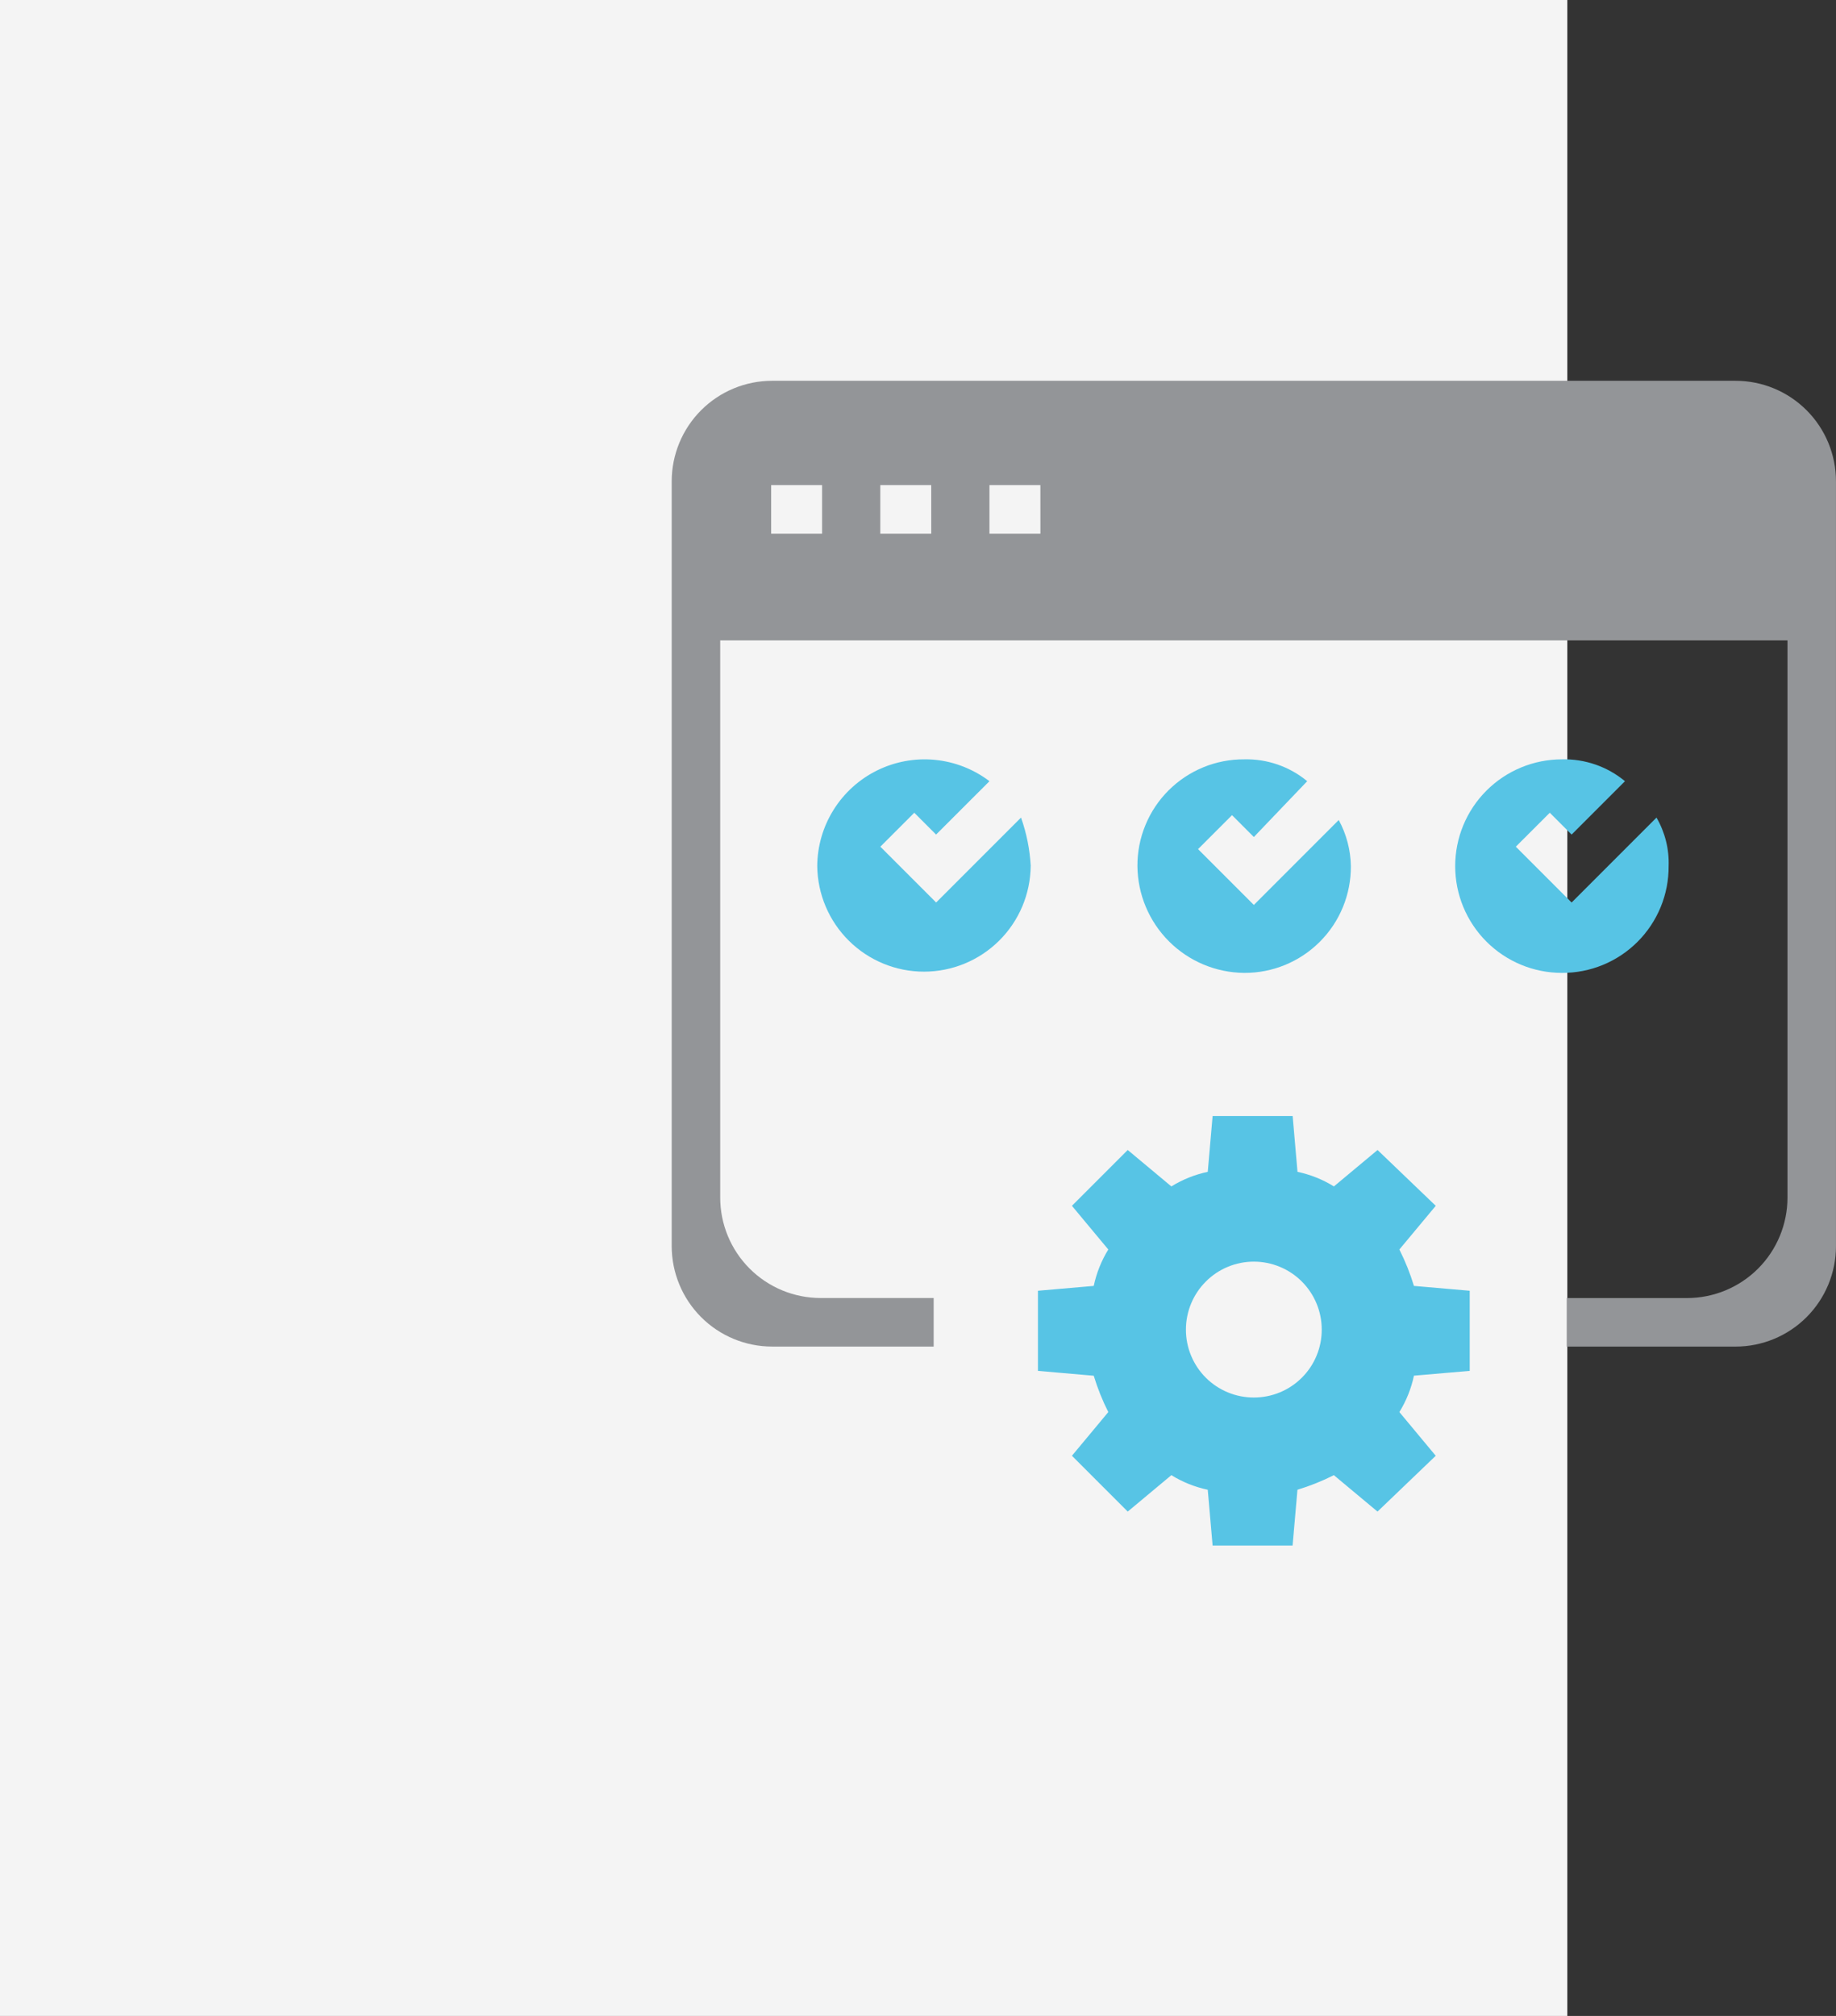
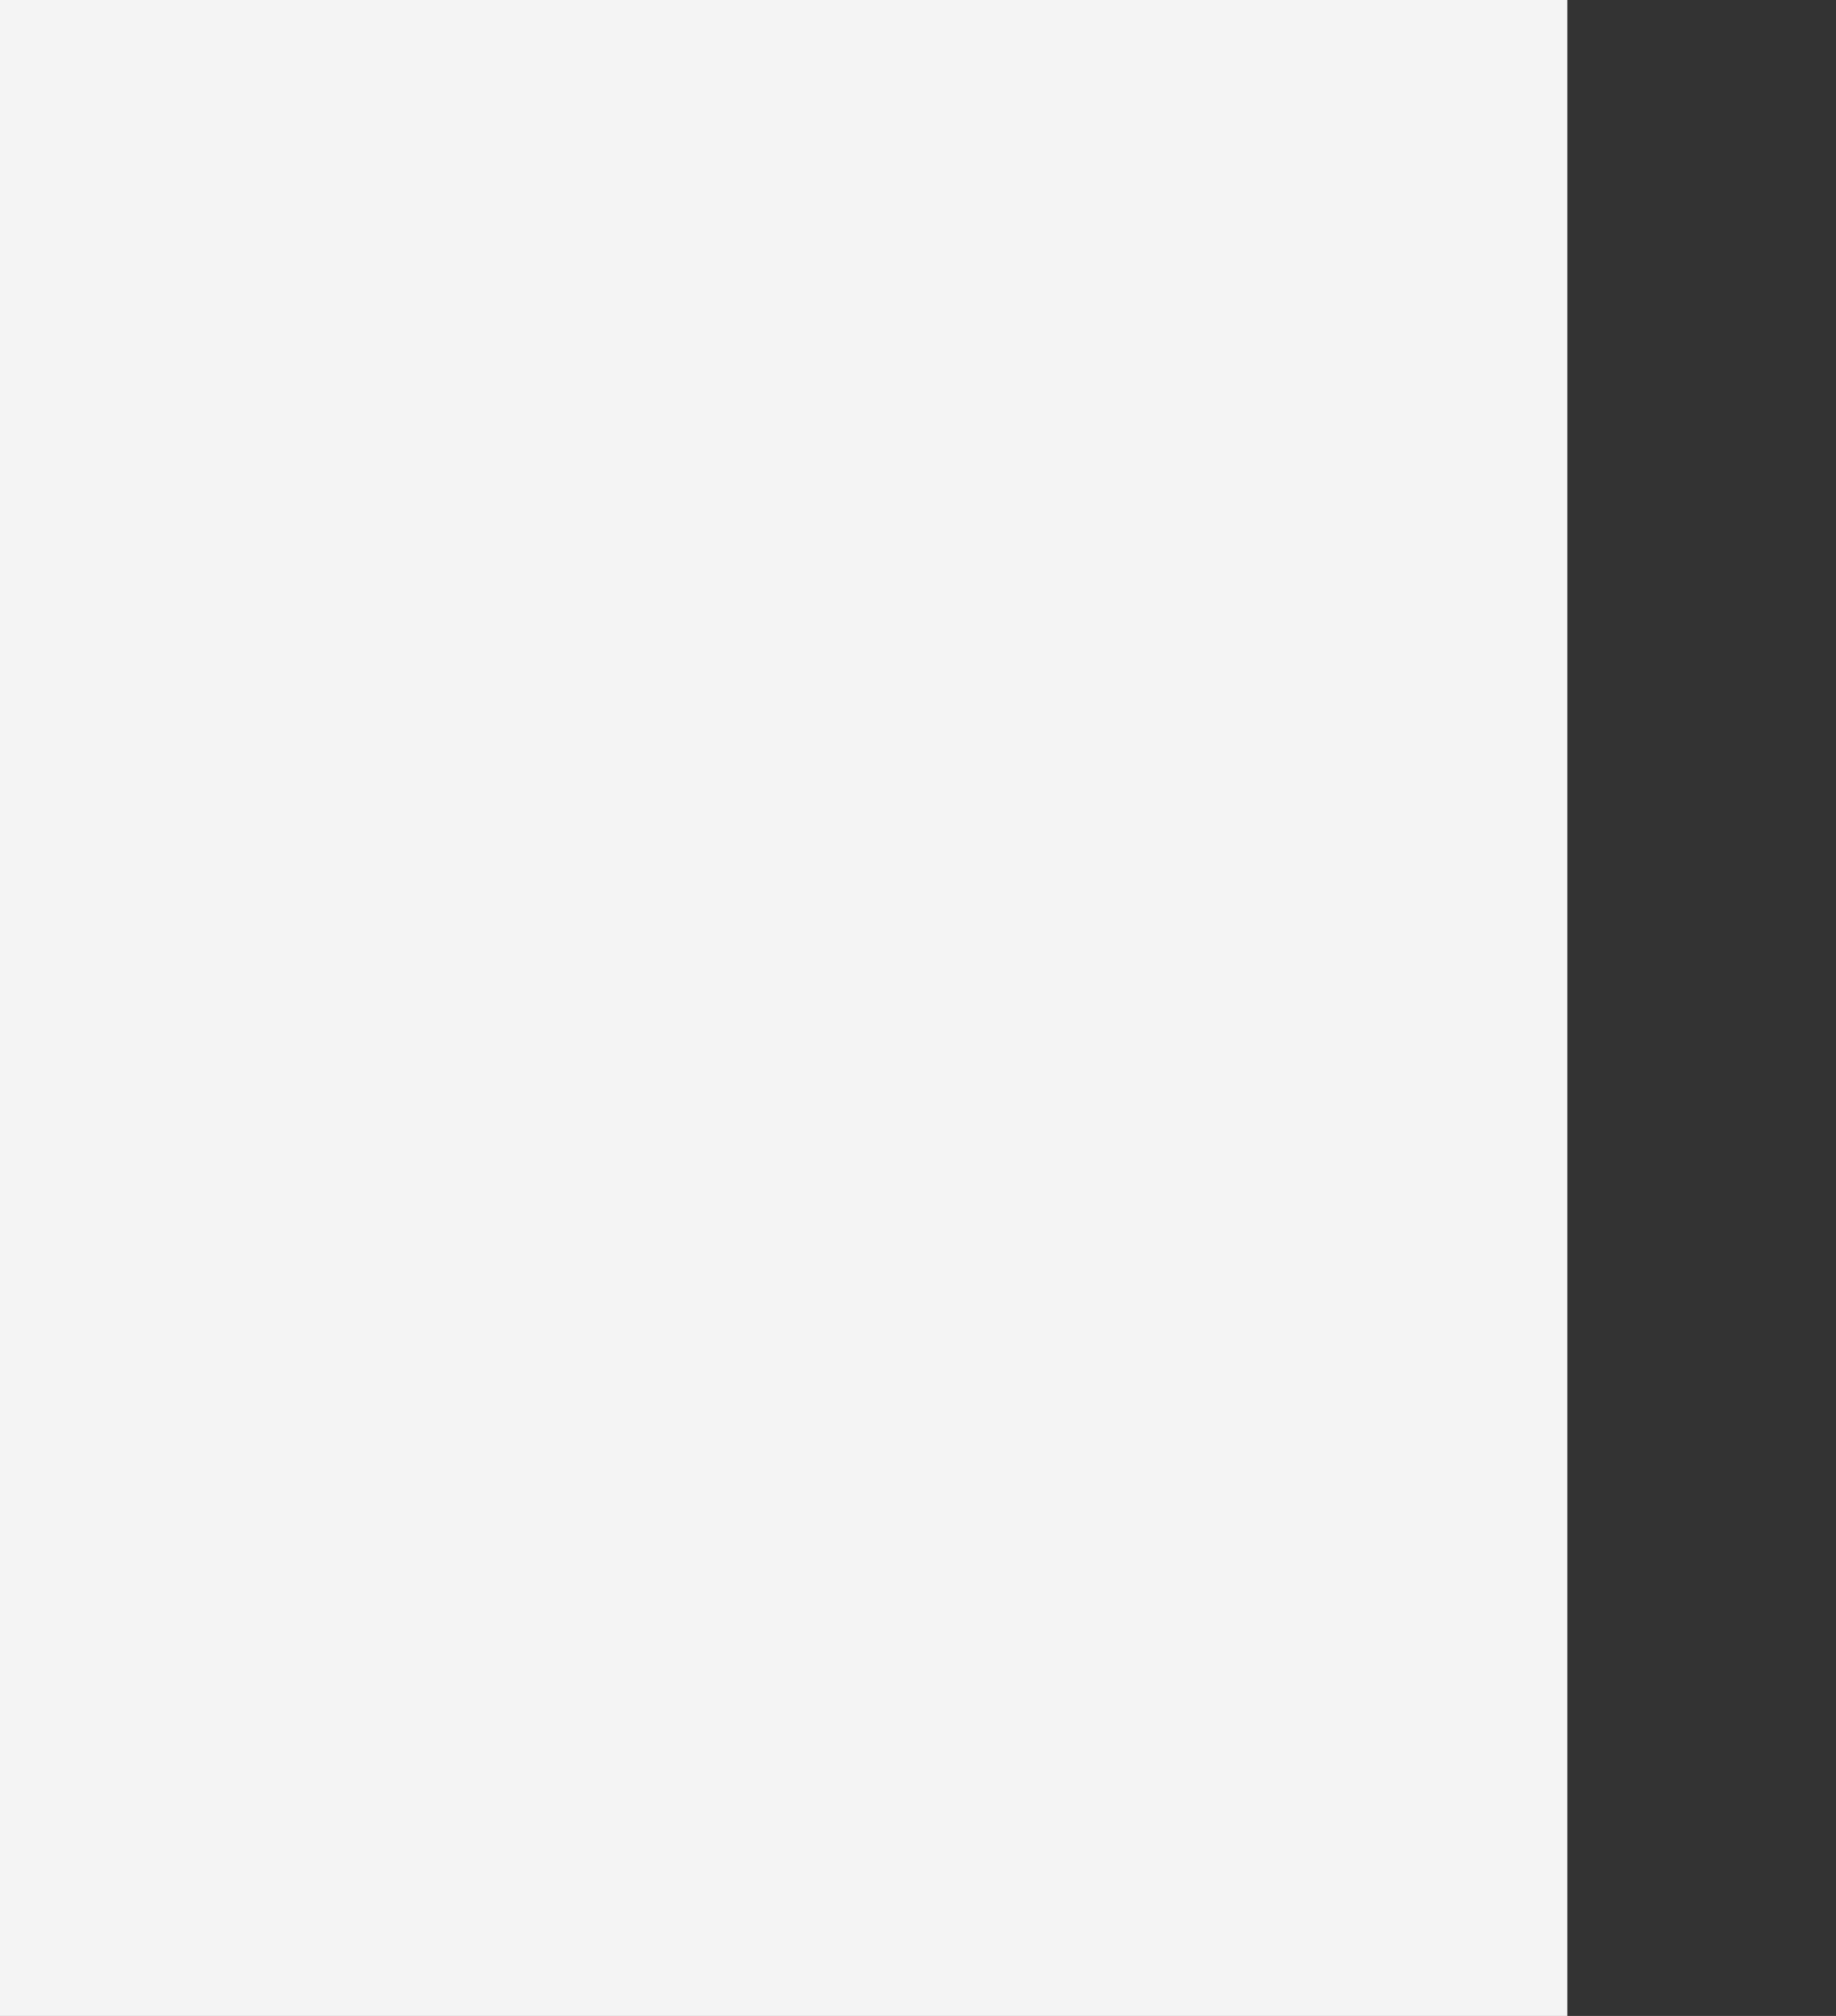
<svg xmlns="http://www.w3.org/2000/svg" width="82" height="90" viewBox="0 0 82 90" fill="none">
  <rect x="0" y="0" width="82" height="90" fill="#333333" stroke="none" />
  <rect width="70" height="90" fill="#F4F4F4" />
  <g clip-path="url(#clip0_73_628)">
-     <path d="M65.641 61.202V57.625L63.15 57.409C62.98 56.849 62.762 56.305 62.499 55.783L64.124 53.833L61.525 51.341L59.575 52.967C59.075 52.657 58.525 52.438 57.949 52.316L57.733 49.825H54.158L53.941 52.316C53.366 52.438 52.816 52.658 52.316 52.967L50.367 51.341L47.875 53.833L49.499 55.783C49.191 56.284 48.971 56.834 48.849 57.409L46.357 57.625V61.202L48.849 61.419C49.019 61.977 49.236 62.52 49.499 63.041L47.875 64.992L50.367 67.484L52.316 65.858C52.816 66.167 53.366 66.388 53.941 66.509L54.158 69.001H57.73L57.947 66.509C58.507 66.339 59.051 66.122 59.573 65.858L61.523 67.484L64.123 64.992L62.499 63.041C62.808 62.541 63.028 61.991 63.15 61.416L65.641 61.202ZM55.999 62.392C55.601 62.392 55.206 62.315 54.838 62.162C54.469 62.01 54.135 61.787 53.853 61.505C53.571 61.223 53.348 60.889 53.196 60.52C53.043 60.152 52.965 59.757 52.966 59.359C52.966 58.554 53.286 57.783 53.855 57.214C54.423 56.645 55.195 56.325 55.999 56.325C56.804 56.325 57.575 56.645 58.144 57.214C58.713 57.783 59.032 58.554 59.032 59.359C59.033 59.757 58.955 60.152 58.803 60.52C58.651 60.889 58.427 61.223 58.145 61.505C57.864 61.787 57.529 62.01 57.161 62.162C56.792 62.315 56.398 62.392 55.999 62.392Z" fill="#57C4E5" />
-     <path d="M46.033 38.667C46.019 39.922 45.51 41.12 44.618 42.002C43.725 42.884 42.521 43.379 41.267 43.379C40.012 43.379 38.808 42.884 37.916 42.002C37.023 41.12 36.515 39.922 36.5 38.667C36.505 37.777 36.758 36.906 37.231 36.152C37.703 35.397 38.376 34.789 39.175 34.395C39.973 34.002 40.865 33.838 41.751 33.923C42.638 34.008 43.483 34.338 44.192 34.876L41.808 37.259L40.834 36.284L39.318 37.8L41.81 40.292L45.601 36.501C45.849 37.199 45.995 37.928 46.035 38.668" fill="#57C4E5" />
-     <path d="M60.333 38.667C60.337 39.294 60.216 39.916 59.978 40.496C59.74 41.076 59.389 41.603 58.945 42.046C58.502 42.489 57.975 42.84 57.395 43.079C56.815 43.317 56.194 43.438 55.567 43.434C54.306 43.423 53.1 42.917 52.209 42.026C51.317 41.134 50.811 39.928 50.8 38.667C50.796 38.041 50.917 37.419 51.156 36.839C51.394 36.259 51.745 35.732 52.188 35.289C52.632 34.846 53.158 34.495 53.739 34.256C54.319 34.018 54.94 33.897 55.567 33.901C56.593 33.875 57.593 34.221 58.383 34.876L56 37.368L55.025 36.392L53.508 37.909L56 40.401L59.791 36.609C60.135 37.242 60.321 37.948 60.333 38.667Z" fill="#57C4E5" />
    <path d="M74.525 38.667C74.529 39.294 74.408 39.916 74.17 40.496C73.931 41.076 73.58 41.603 73.137 42.046C72.694 42.489 72.167 42.84 71.587 43.079C71.007 43.317 70.385 43.438 69.759 43.434C68.494 43.434 67.282 42.932 66.388 42.038C65.494 41.144 64.992 39.932 64.992 38.667C64.992 37.403 65.494 36.191 66.388 35.297C67.282 34.403 68.494 33.901 69.759 33.901C70.784 33.875 71.785 34.221 72.575 34.876L70.192 37.259L69.217 36.284L67.7 37.8L70.192 40.292L73.983 36.501C74.364 37.157 74.552 37.909 74.525 38.667Z" fill="#57C4E5" />
    <path d="M30 21.487V55.631C30 56.82 30.473 57.961 31.314 58.803C32.155 59.644 33.296 60.117 34.486 60.117H41.7V57.949H36.652C35.462 57.949 34.321 57.476 33.48 56.635C32.639 55.794 32.166 54.653 32.166 53.463V28.591H79.833V53.465C79.833 54.654 79.36 55.795 78.519 56.637C77.677 57.478 76.536 57.951 75.347 57.951H69.974V60.118H77.513C78.703 60.118 79.844 59.645 80.685 58.804C81.526 57.963 81.999 56.822 81.999 55.632V21.487C81.999 20.297 81.527 19.155 80.685 18.314C79.844 17.473 78.703 17 77.513 17H34.486C33.296 17 32.155 17.473 31.314 18.314C30.473 19.156 30 20.297 30 21.487ZM36.716 23.825H34.441V21.657H36.716L36.716 23.825ZM41.592 23.825H39.316V21.657H41.591L41.592 23.825ZM46.467 23.825H44.191V21.657H46.466L46.467 23.825Z" fill="#939598" />
  </g>
  <defs>
    <clipPath id="clip0_73_628">
-       <rect width="52" height="52" fill="white" transform="translate(30 17)" />
-     </clipPath>
+       </clipPath>
  </defs>
</svg>